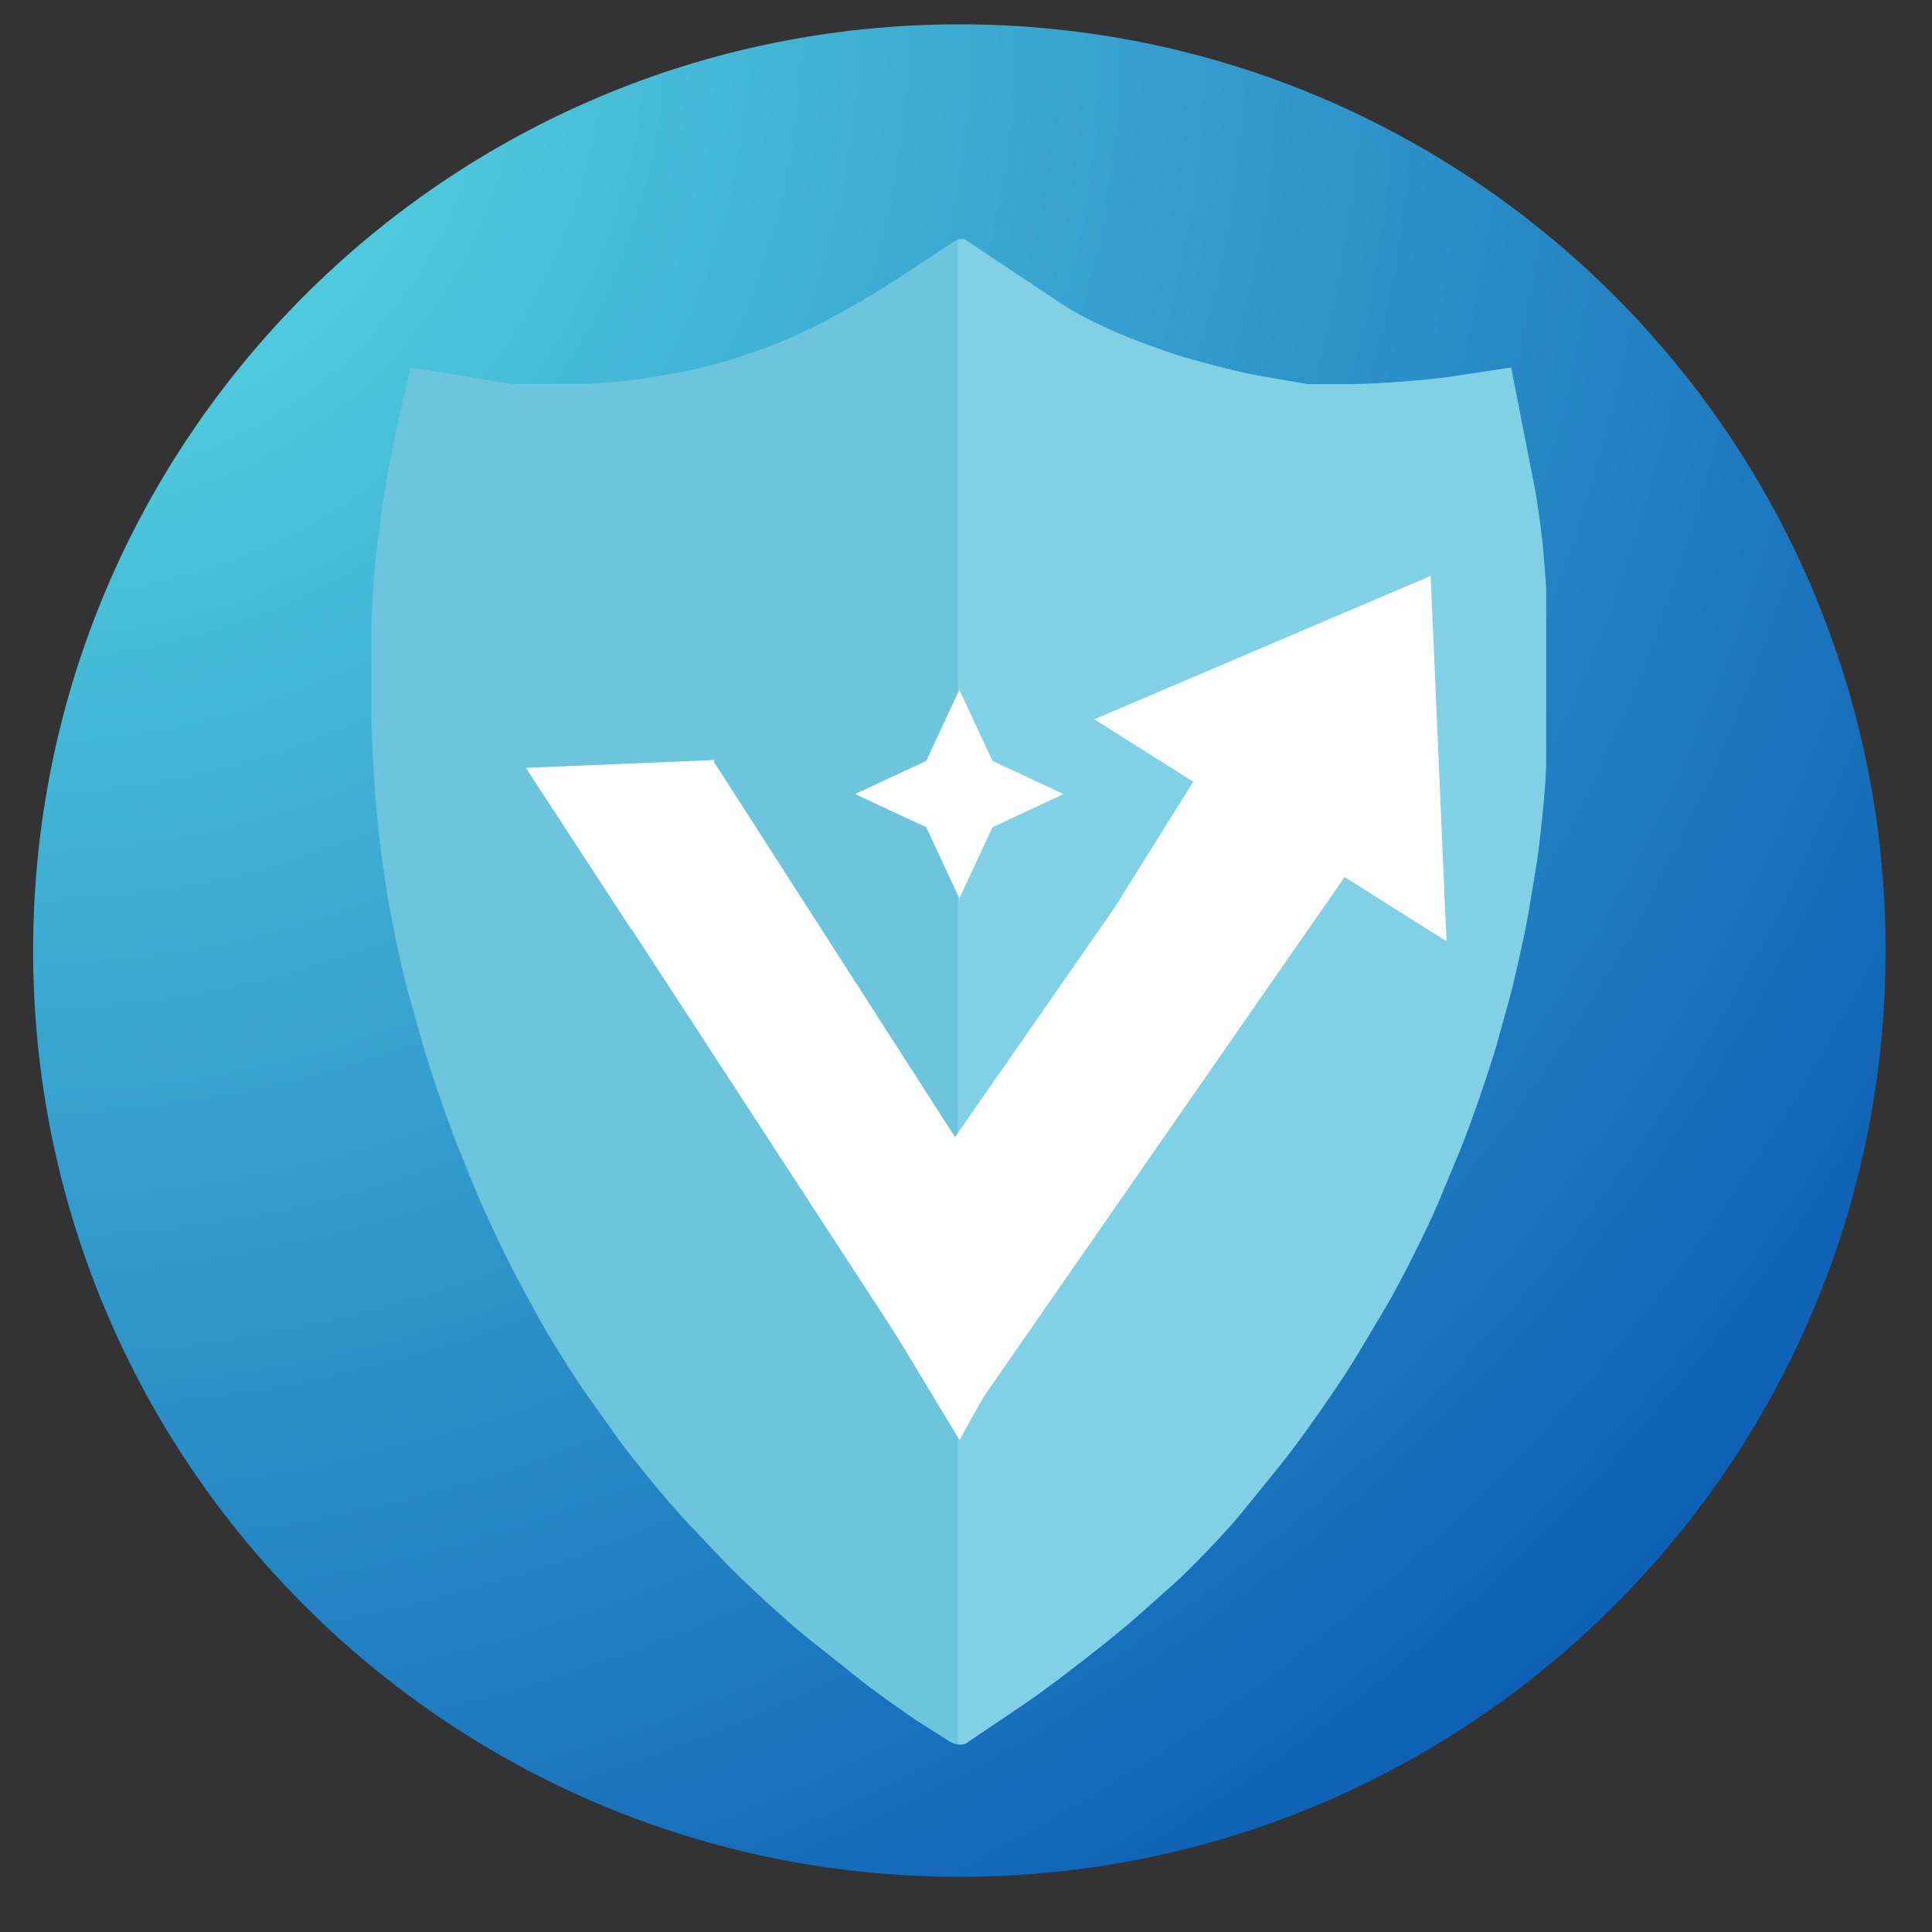
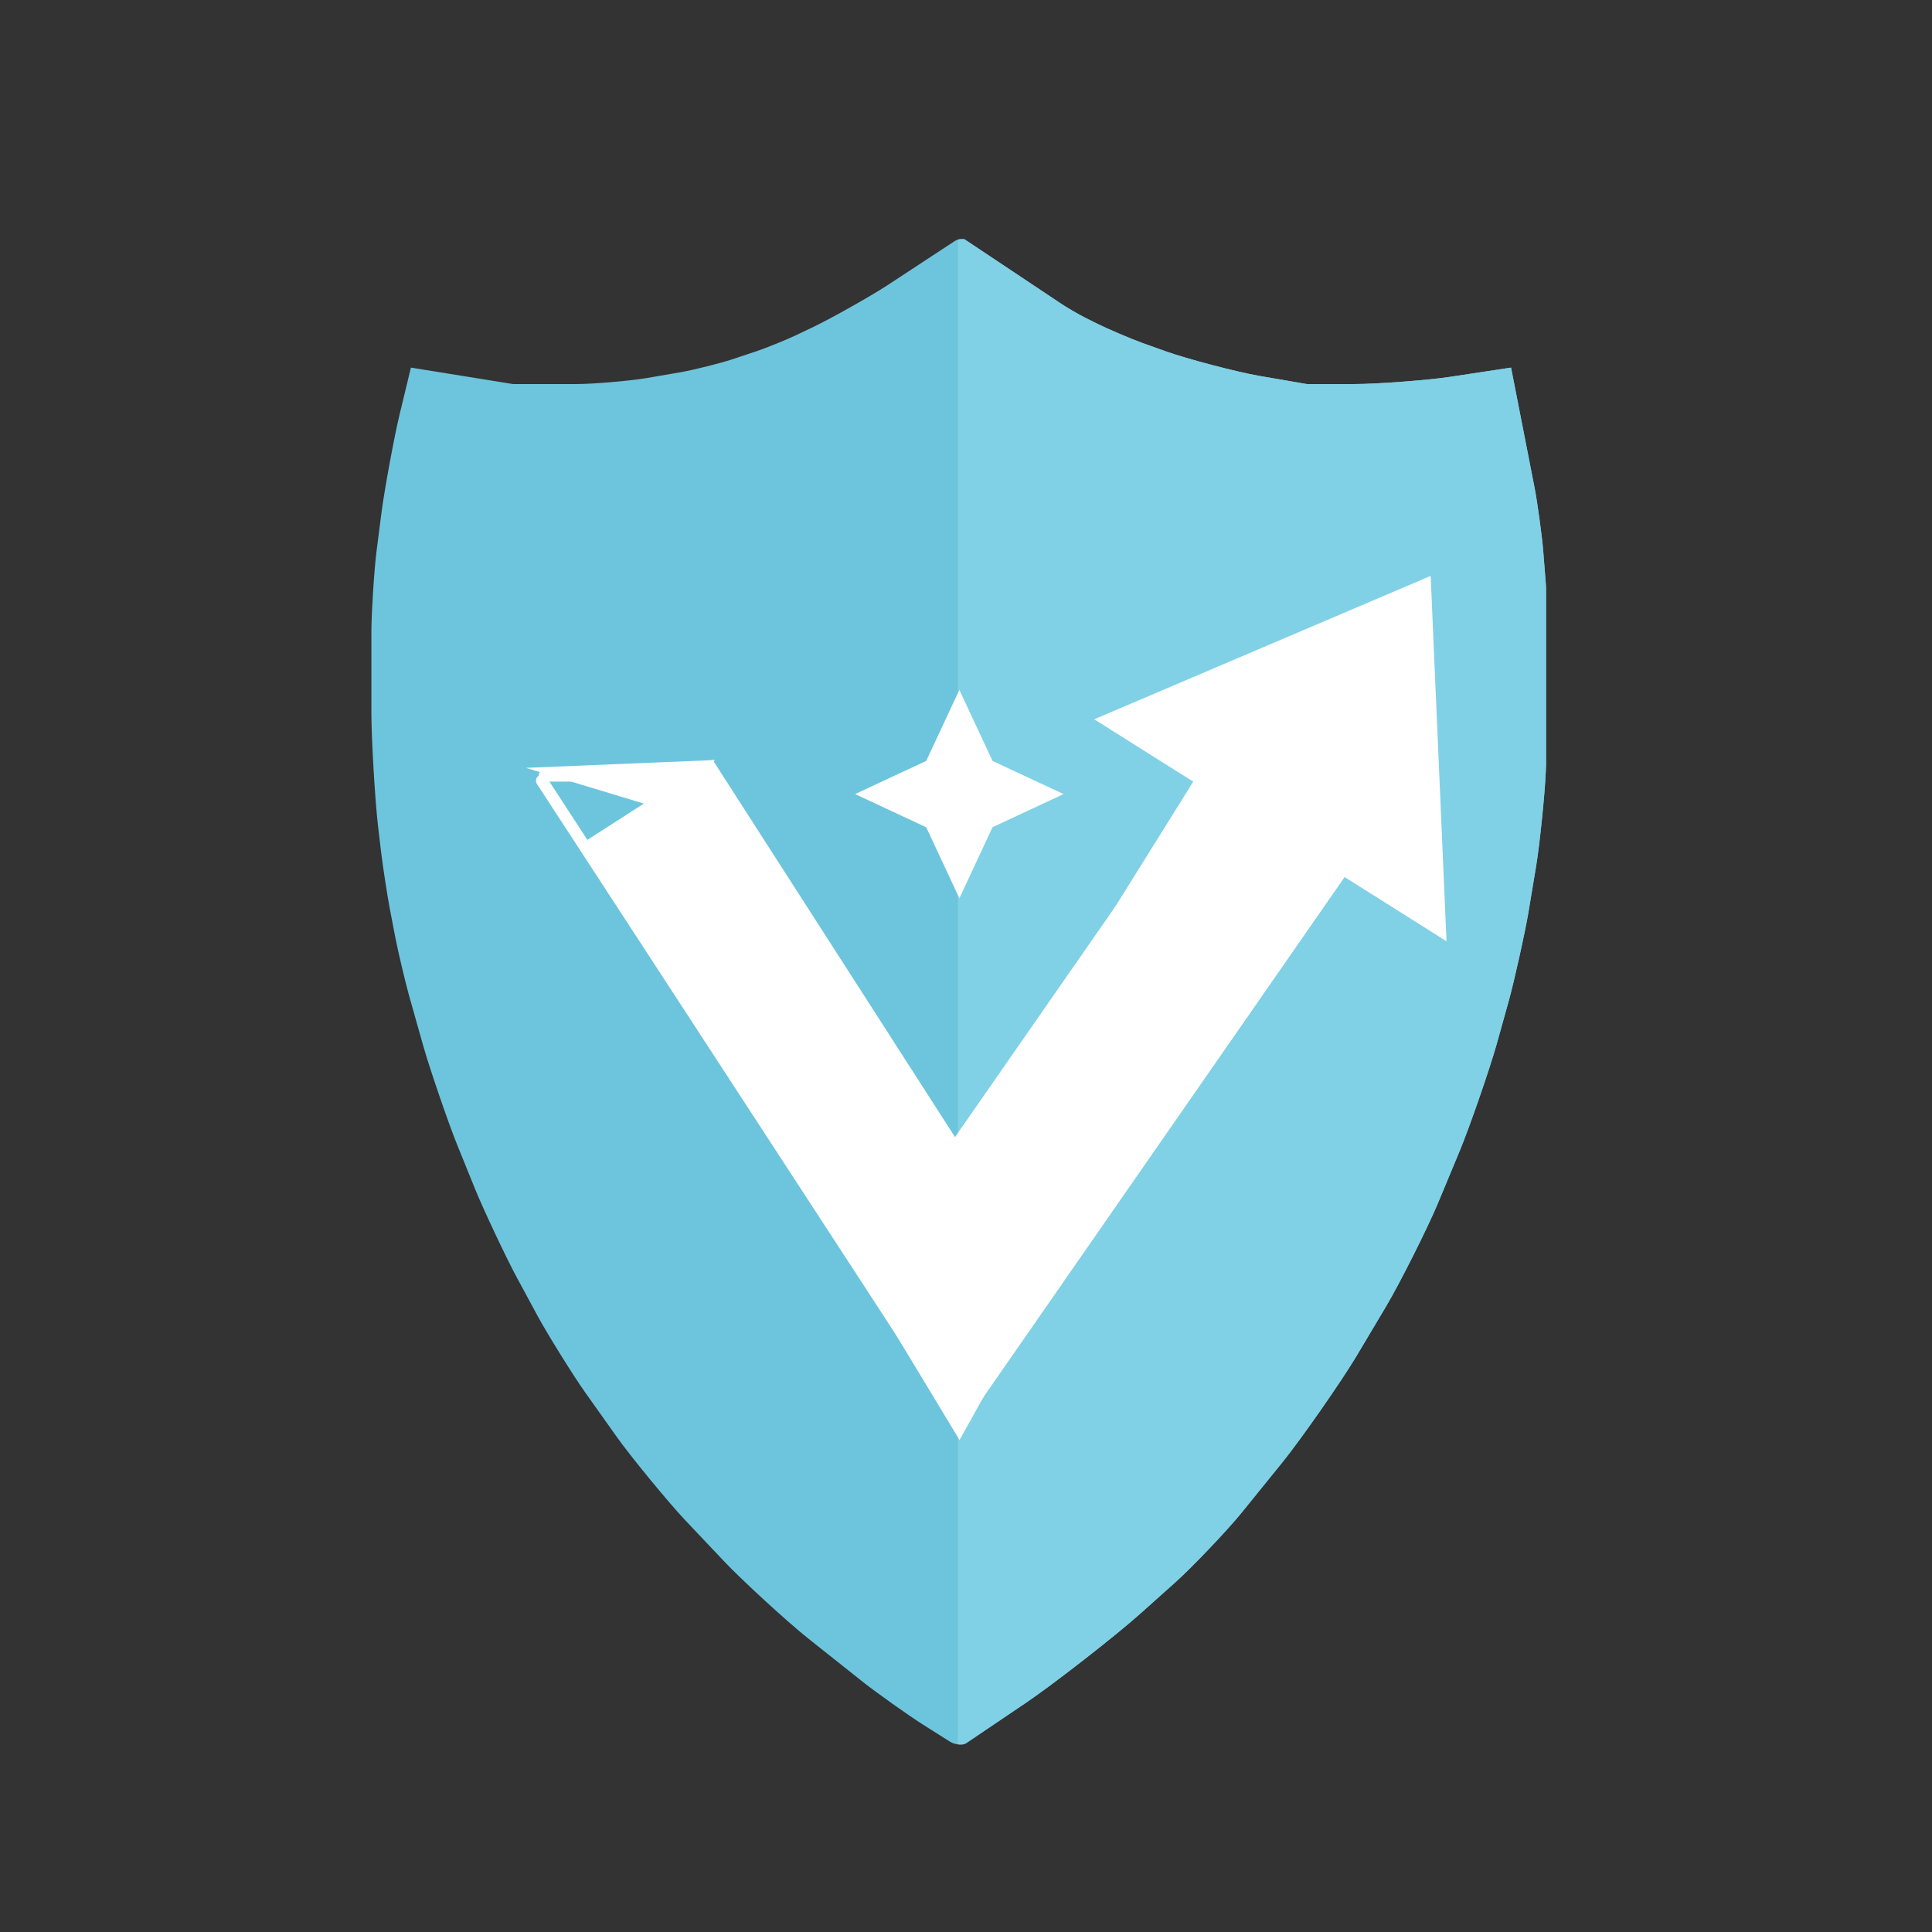
<svg xmlns="http://www.w3.org/2000/svg" width="500" zoomAndPan="magnify" viewBox="0 0 375 375" height="500" preserveAspectRatio="xMidYMid meet" version="1.0">
  <rect x="0" y="0" width="375" height="375" fill="#333333" stroke="none" />
  <defs>
    <clipPath id="701a12ed76">
      <path d="M 6.43 4.723 L 365.996 4.723 L 365.996 364.289 L 6.43 364.289 Z M 6.43 4.723 " clip-rule="nonzero" />
    </clipPath>
    <clipPath id="c5a9e369c9">
      <path d="M 186.215 4.723 C 86.922 4.723 6.43 85.215 6.43 184.504 C 6.43 283.797 86.922 364.289 186.215 364.289 C 285.504 364.289 365.996 283.797 365.996 184.504 C 365.996 85.215 285.504 4.723 186.215 4.723 Z M 186.215 4.723 " clip-rule="nonzero" />
    </clipPath>
    <clipPath id="a4e0ec0758">
      <path d="M 0.43 0.723 L 359.996 0.723 L 359.996 360.289 L 0.43 360.289 Z M 0.43 0.723 " clip-rule="nonzero" />
    </clipPath>
    <clipPath id="fd8d8499fe">
-       <path d="M 180.215 0.723 C 80.922 0.723 0.43 81.215 0.43 180.504 C 0.43 279.797 80.922 360.289 180.215 360.289 C 279.504 360.289 359.996 279.797 359.996 180.504 C 359.996 81.215 279.504 0.723 180.215 0.723 Z M 180.215 0.723 " clip-rule="nonzero" />
-     </clipPath>
+       </clipPath>
    <radialGradient gradientTransform="matrix(1, 0, 0, 1, 0.43, 0.722)" gradientUnits="userSpaceOnUse" r="508.505" cx="0" id="dff671de2c" cy="0" fx="0" fy="0">
      <stop stop-opacity="1" stop-color="rgb(36.397%, 87.724%, 90.155%)" offset="0" />
      <stop stop-opacity="1" stop-color="rgb(36.255%, 87.494%, 90.068%)" offset="0.004" />
      <stop stop-opacity="1" stop-color="rgb(36.113%, 87.265%, 89.98%)" offset="0.008" />
      <stop stop-opacity="1" stop-color="rgb(35.97%, 87.035%, 89.893%)" offset="0.012" />
      <stop stop-opacity="1" stop-color="rgb(35.828%, 86.804%, 89.806%)" offset="0.016" />
      <stop stop-opacity="1" stop-color="rgb(35.686%, 86.575%, 89.719%)" offset="0.02" />
      <stop stop-opacity="1" stop-color="rgb(35.542%, 86.345%, 89.632%)" offset="0.023" />
      <stop stop-opacity="1" stop-color="rgb(35.4%, 86.116%, 89.543%)" offset="0.027" />
      <stop stop-opacity="1" stop-color="rgb(35.258%, 85.886%, 89.456%)" offset="0.031" />
      <stop stop-opacity="1" stop-color="rgb(35.115%, 85.657%, 89.369%)" offset="0.035" />
      <stop stop-opacity="1" stop-color="rgb(34.973%, 85.426%, 89.282%)" offset="0.039" />
      <stop stop-opacity="1" stop-color="rgb(34.83%, 85.196%, 89.194%)" offset="0.043" />
      <stop stop-opacity="1" stop-color="rgb(34.688%, 84.967%, 89.107%)" offset="0.047" />
      <stop stop-opacity="1" stop-color="rgb(34.546%, 84.737%, 89.02%)" offset="0.051" />
      <stop stop-opacity="1" stop-color="rgb(34.402%, 84.508%, 88.933%)" offset="0.055" />
      <stop stop-opacity="1" stop-color="rgb(34.261%, 84.277%, 88.844%)" offset="0.059" />
      <stop stop-opacity="1" stop-color="rgb(34.119%, 84.047%, 88.757%)" offset="0.062" />
      <stop stop-opacity="1" stop-color="rgb(33.975%, 83.818%, 88.67%)" offset="0.066" />
      <stop stop-opacity="1" stop-color="rgb(33.833%, 83.588%, 88.583%)" offset="0.07" />
      <stop stop-opacity="1" stop-color="rgb(33.691%, 83.359%, 88.495%)" offset="0.074" />
      <stop stop-opacity="1" stop-color="rgb(33.548%, 83.128%, 88.408%)" offset="0.078" />
      <stop stop-opacity="1" stop-color="rgb(33.406%, 82.899%, 88.321%)" offset="0.082" />
      <stop stop-opacity="1" stop-color="rgb(33.263%, 82.669%, 88.234%)" offset="0.086" />
      <stop stop-opacity="1" stop-color="rgb(33.121%, 82.439%, 88.145%)" offset="0.09" />
      <stop stop-opacity="1" stop-color="rgb(32.979%, 82.21%, 88.058%)" offset="0.094" />
      <stop stop-opacity="1" stop-color="rgb(32.835%, 81.979%, 87.971%)" offset="0.098" />
      <stop stop-opacity="1" stop-color="rgb(32.693%, 81.75%, 87.885%)" offset="0.102" />
      <stop stop-opacity="1" stop-color="rgb(32.552%, 81.52%, 87.796%)" offset="0.105" />
      <stop stop-opacity="1" stop-color="rgb(32.408%, 81.291%, 87.709%)" offset="0.109" />
      <stop stop-opacity="1" stop-color="rgb(32.266%, 81.061%, 87.622%)" offset="0.113" />
      <stop stop-opacity="1" stop-color="rgb(32.124%, 80.83%, 87.535%)" offset="0.117" />
      <stop stop-opacity="1" stop-color="rgb(31.981%, 80.602%, 87.447%)" offset="0.121" />
      <stop stop-opacity="1" stop-color="rgb(31.839%, 80.371%, 87.36%)" offset="0.125" />
      <stop stop-opacity="1" stop-color="rgb(31.696%, 80.142%, 87.273%)" offset="0.129" />
      <stop stop-opacity="1" stop-color="rgb(31.554%, 79.912%, 87.186%)" offset="0.133" />
      <stop stop-opacity="1" stop-color="rgb(31.412%, 79.681%, 87.099%)" offset="0.137" />
      <stop stop-opacity="1" stop-color="rgb(31.268%, 79.453%, 87.01%)" offset="0.141" />
      <stop stop-opacity="1" stop-color="rgb(31.126%, 79.222%, 86.923%)" offset="0.145" />
      <stop stop-opacity="1" stop-color="rgb(30.984%, 78.993%, 86.836%)" offset="0.148" />
      <stop stop-opacity="1" stop-color="rgb(30.841%, 78.763%, 86.749%)" offset="0.152" />
      <stop stop-opacity="1" stop-color="rgb(30.699%, 78.534%, 86.661%)" offset="0.156" />
      <stop stop-opacity="1" stop-color="rgb(30.557%, 78.304%, 86.574%)" offset="0.16" />
      <stop stop-opacity="1" stop-color="rgb(30.414%, 78.073%, 86.487%)" offset="0.164" />
      <stop stop-opacity="1" stop-color="rgb(30.272%, 77.844%, 86.4%)" offset="0.168" />
      <stop stop-opacity="1" stop-color="rgb(30.128%, 77.614%, 86.311%)" offset="0.172" />
      <stop stop-opacity="1" stop-color="rgb(29.987%, 77.385%, 86.224%)" offset="0.176" />
      <stop stop-opacity="1" stop-color="rgb(29.845%, 77.155%, 86.137%)" offset="0.18" />
      <stop stop-opacity="1" stop-color="rgb(29.701%, 76.926%, 86.05%)" offset="0.184" />
      <stop stop-opacity="1" stop-color="rgb(29.559%, 76.695%, 85.962%)" offset="0.188" />
      <stop stop-opacity="1" stop-color="rgb(29.417%, 76.465%, 85.875%)" offset="0.191" />
      <stop stop-opacity="1" stop-color="rgb(29.274%, 76.236%, 85.788%)" offset="0.195" />
      <stop stop-opacity="1" stop-color="rgb(29.132%, 76.006%, 85.701%)" offset="0.199" />
      <stop stop-opacity="1" stop-color="rgb(28.99%, 75.777%, 85.612%)" offset="0.203" />
      <stop stop-opacity="1" stop-color="rgb(28.847%, 75.546%, 85.526%)" offset="0.207" />
      <stop stop-opacity="1" stop-color="rgb(28.705%, 75.316%, 85.439%)" offset="0.211" />
      <stop stop-opacity="1" stop-color="rgb(28.563%, 75.087%, 85.352%)" offset="0.215" />
      <stop stop-opacity="1" stop-color="rgb(28.419%, 74.857%, 85.263%)" offset="0.219" />
      <stop stop-opacity="1" stop-color="rgb(28.278%, 74.628%, 85.176%)" offset="0.223" />
      <stop stop-opacity="1" stop-color="rgb(28.134%, 74.397%, 85.089%)" offset="0.227" />
      <stop stop-opacity="1" stop-color="rgb(27.992%, 74.168%, 85.002%)" offset="0.23" />
      <stop stop-opacity="1" stop-color="rgb(27.85%, 73.938%, 84.914%)" offset="0.234" />
      <stop stop-opacity="1" stop-color="rgb(27.707%, 73.708%, 84.827%)" offset="0.238" />
      <stop stop-opacity="1" stop-color="rgb(27.565%, 73.479%, 84.74%)" offset="0.242" />
      <stop stop-opacity="1" stop-color="rgb(27.423%, 73.248%, 84.653%)" offset="0.246" />
      <stop stop-opacity="1" stop-color="rgb(27.28%, 73.019%, 84.566%)" offset="0.25" />
      <stop stop-opacity="1" stop-color="rgb(27.138%, 72.789%, 84.477%)" offset="0.254" />
      <stop stop-opacity="1" stop-color="rgb(26.996%, 72.56%, 84.39%)" offset="0.258" />
      <stop stop-opacity="1" stop-color="rgb(26.852%, 72.33%, 84.303%)" offset="0.262" />
      <stop stop-opacity="1" stop-color="rgb(26.711%, 72.099%, 84.216%)" offset="0.266" />
      <stop stop-opacity="1" stop-color="rgb(26.567%, 71.87%, 84.128%)" offset="0.27" />
      <stop stop-opacity="1" stop-color="rgb(26.425%, 71.64%, 84.041%)" offset="0.273" />
      <stop stop-opacity="1" stop-color="rgb(26.283%, 71.411%, 83.954%)" offset="0.277" />
      <stop stop-opacity="1" stop-color="rgb(26.14%, 71.181%, 83.867%)" offset="0.281" />
      <stop stop-opacity="1" stop-color="rgb(25.998%, 70.95%, 83.778%)" offset="0.285" />
      <stop stop-opacity="1" stop-color="rgb(25.856%, 70.721%, 83.691%)" offset="0.289" />
      <stop stop-opacity="1" stop-color="rgb(25.713%, 70.491%, 83.604%)" offset="0.293" />
      <stop stop-opacity="1" stop-color="rgb(25.571%, 70.262%, 83.517%)" offset="0.297" />
      <stop stop-opacity="1" stop-color="rgb(25.429%, 70.032%, 83.429%)" offset="0.301" />
      <stop stop-opacity="1" stop-color="rgb(25.285%, 69.803%, 83.342%)" offset="0.305" />
      <stop stop-opacity="1" stop-color="rgb(25.143%, 69.572%, 83.255%)" offset="0.309" />
      <stop stop-opacity="1" stop-color="rgb(25%, 69.342%, 83.168%)" offset="0.312" />
      <stop stop-opacity="1" stop-color="rgb(24.858%, 69.113%, 83.08%)" offset="0.316" />
      <stop stop-opacity="1" stop-color="rgb(24.716%, 68.883%, 82.993%)" offset="0.32" />
      <stop stop-opacity="1" stop-color="rgb(24.573%, 68.654%, 82.906%)" offset="0.324" />
      <stop stop-opacity="1" stop-color="rgb(24.431%, 68.423%, 82.819%)" offset="0.328" />
      <stop stop-opacity="1" stop-color="rgb(24.289%, 68.195%, 82.73%)" offset="0.332" />
      <stop stop-opacity="1" stop-color="rgb(24.146%, 67.964%, 82.643%)" offset="0.336" />
      <stop stop-opacity="1" stop-color="rgb(24.004%, 67.734%, 82.556%)" offset="0.34" />
      <stop stop-opacity="1" stop-color="rgb(23.862%, 67.505%, 82.469%)" offset="0.344" />
      <stop stop-opacity="1" stop-color="rgb(23.718%, 67.274%, 82.381%)" offset="0.348" />
      <stop stop-opacity="1" stop-color="rgb(23.576%, 67.046%, 82.294%)" offset="0.352" />
      <stop stop-opacity="1" stop-color="rgb(23.433%, 66.815%, 82.207%)" offset="0.355" />
      <stop stop-opacity="1" stop-color="rgb(23.291%, 66.585%, 82.12%)" offset="0.359" />
      <stop stop-opacity="1" stop-color="rgb(23.149%, 66.356%, 82.033%)" offset="0.363" />
      <stop stop-opacity="1" stop-color="rgb(23.006%, 66.125%, 81.944%)" offset="0.367" />
      <stop stop-opacity="1" stop-color="rgb(22.864%, 65.897%, 81.857%)" offset="0.371" />
      <stop stop-opacity="1" stop-color="rgb(22.722%, 65.666%, 81.77%)" offset="0.375" />
      <stop stop-opacity="1" stop-color="rgb(22.578%, 65.437%, 81.683%)" offset="0.379" />
      <stop stop-opacity="1" stop-color="rgb(22.437%, 65.207%, 81.595%)" offset="0.383" />
      <stop stop-opacity="1" stop-color="rgb(22.295%, 64.977%, 81.508%)" offset="0.387" />
      <stop stop-opacity="1" stop-color="rgb(22.151%, 64.748%, 81.421%)" offset="0.391" />
      <stop stop-opacity="1" stop-color="rgb(22.009%, 64.517%, 81.334%)" offset="0.395" />
      <stop stop-opacity="1" stop-color="rgb(21.866%, 64.288%, 81.245%)" offset="0.398" />
      <stop stop-opacity="1" stop-color="rgb(21.724%, 64.058%, 81.158%)" offset="0.402" />
      <stop stop-opacity="1" stop-color="rgb(21.582%, 63.829%, 81.071%)" offset="0.406" />
      <stop stop-opacity="1" stop-color="rgb(21.439%, 63.599%, 80.984%)" offset="0.41" />
      <stop stop-opacity="1" stop-color="rgb(21.297%, 63.368%, 80.896%)" offset="0.414" />
      <stop stop-opacity="1" stop-color="rgb(21.155%, 63.139%, 80.809%)" offset="0.418" />
      <stop stop-opacity="1" stop-color="rgb(21.011%, 62.909%, 80.722%)" offset="0.422" />
      <stop stop-opacity="1" stop-color="rgb(20.869%, 62.68%, 80.635%)" offset="0.426" />
      <stop stop-opacity="1" stop-color="rgb(20.728%, 62.45%, 80.547%)" offset="0.43" />
      <stop stop-opacity="1" stop-color="rgb(20.584%, 62.219%, 80.46%)" offset="0.434" />
      <stop stop-opacity="1" stop-color="rgb(20.442%, 61.99%, 80.373%)" offset="0.438" />
      <stop stop-opacity="1" stop-color="rgb(20.299%, 61.76%, 80.286%)" offset="0.441" />
      <stop stop-opacity="1" stop-color="rgb(20.157%, 61.531%, 80.197%)" offset="0.445" />
      <stop stop-opacity="1" stop-color="rgb(20.015%, 61.301%, 80.11%)" offset="0.449" />
      <stop stop-opacity="1" stop-color="rgb(19.872%, 61.072%, 80.023%)" offset="0.453" />
      <stop stop-opacity="1" stop-color="rgb(19.73%, 60.841%, 79.936%)" offset="0.457" />
      <stop stop-opacity="1" stop-color="rgb(19.588%, 60.611%, 79.848%)" offset="0.461" />
      <stop stop-opacity="1" stop-color="rgb(19.444%, 60.382%, 79.761%)" offset="0.465" />
      <stop stop-opacity="1" stop-color="rgb(19.302%, 60.152%, 79.674%)" offset="0.469" />
      <stop stop-opacity="1" stop-color="rgb(19.16%, 59.923%, 79.587%)" offset="0.473" />
      <stop stop-opacity="1" stop-color="rgb(19.017%, 59.692%, 79.498%)" offset="0.477" />
      <stop stop-opacity="1" stop-color="rgb(18.875%, 59.464%, 79.411%)" offset="0.48" />
      <stop stop-opacity="1" stop-color="rgb(18.732%, 59.233%, 79.324%)" offset="0.484" />
      <stop stop-opacity="1" stop-color="rgb(18.59%, 59.003%, 79.237%)" offset="0.488" />
      <stop stop-opacity="1" stop-color="rgb(18.448%, 58.774%, 79.15%)" offset="0.492" />
      <stop stop-opacity="1" stop-color="rgb(18.304%, 58.543%, 79.062%)" offset="0.496" />
      <stop stop-opacity="1" stop-color="rgb(18.163%, 58.315%, 78.975%)" offset="0.5" />
      <stop stop-opacity="1" stop-color="rgb(18.021%, 58.084%, 78.888%)" offset="0.504" />
      <stop stop-opacity="1" stop-color="rgb(17.877%, 57.854%, 78.801%)" offset="0.508" />
      <stop stop-opacity="1" stop-color="rgb(17.735%, 57.625%, 78.712%)" offset="0.512" />
      <stop stop-opacity="1" stop-color="rgb(17.593%, 57.394%, 78.625%)" offset="0.516" />
      <stop stop-opacity="1" stop-color="rgb(17.45%, 57.166%, 78.539%)" offset="0.52" />
      <stop stop-opacity="1" stop-color="rgb(17.308%, 56.935%, 78.452%)" offset="0.523" />
      <stop stop-opacity="1" stop-color="rgb(17.165%, 56.706%, 78.363%)" offset="0.527" />
      <stop stop-opacity="1" stop-color="rgb(17.023%, 56.476%, 78.276%)" offset="0.531" />
      <stop stop-opacity="1" stop-color="rgb(16.881%, 56.245%, 78.189%)" offset="0.535" />
      <stop stop-opacity="1" stop-color="rgb(16.737%, 56.017%, 78.102%)" offset="0.539" />
      <stop stop-opacity="1" stop-color="rgb(16.595%, 55.786%, 78.014%)" offset="0.543" />
      <stop stop-opacity="1" stop-color="rgb(16.454%, 55.557%, 77.927%)" offset="0.547" />
      <stop stop-opacity="1" stop-color="rgb(16.31%, 55.327%, 77.84%)" offset="0.551" />
      <stop stop-opacity="1" stop-color="rgb(16.168%, 55.096%, 77.753%)" offset="0.555" />
      <stop stop-opacity="1" stop-color="rgb(16.026%, 54.868%, 77.664%)" offset="0.559" />
      <stop stop-opacity="1" stop-color="rgb(15.883%, 54.637%, 77.577%)" offset="0.562" />
      <stop stop-opacity="1" stop-color="rgb(15.741%, 54.408%, 77.49%)" offset="0.566" />
      <stop stop-opacity="1" stop-color="rgb(15.598%, 54.178%, 77.403%)" offset="0.57" />
      <stop stop-opacity="1" stop-color="rgb(15.456%, 53.949%, 77.315%)" offset="0.574" />
      <stop stop-opacity="1" stop-color="rgb(15.314%, 53.719%, 77.228%)" offset="0.578" />
      <stop stop-opacity="1" stop-color="rgb(15.17%, 53.488%, 77.141%)" offset="0.582" />
      <stop stop-opacity="1" stop-color="rgb(15.028%, 53.259%, 77.054%)" offset="0.586" />
      <stop stop-opacity="1" stop-color="rgb(14.886%, 53.029%, 76.965%)" offset="0.59" />
      <stop stop-opacity="1" stop-color="rgb(14.743%, 52.8%, 76.878%)" offset="0.594" />
      <stop stop-opacity="1" stop-color="rgb(14.601%, 52.57%, 76.791%)" offset="0.598" />
      <stop stop-opacity="1" stop-color="rgb(14.459%, 52.341%, 76.704%)" offset="0.602" />
      <stop stop-opacity="1" stop-color="rgb(14.316%, 52.11%, 76.617%)" offset="0.605" />
      <stop stop-opacity="1" stop-color="rgb(14.174%, 51.88%, 76.529%)" offset="0.609" />
      <stop stop-opacity="1" stop-color="rgb(14.03%, 51.651%, 76.442%)" offset="0.613" />
      <stop stop-opacity="1" stop-color="rgb(13.889%, 51.421%, 76.355%)" offset="0.617" />
      <stop stop-opacity="1" stop-color="rgb(13.747%, 51.192%, 76.268%)" offset="0.621" />
      <stop stop-opacity="1" stop-color="rgb(13.603%, 50.961%, 76.18%)" offset="0.625" />
      <stop stop-opacity="1" stop-color="rgb(13.461%, 50.731%, 76.093%)" offset="0.629" />
      <stop stop-opacity="1" stop-color="rgb(13.319%, 50.502%, 76.006%)" offset="0.633" />
      <stop stop-opacity="1" stop-color="rgb(13.176%, 50.272%, 75.919%)" offset="0.637" />
      <stop stop-opacity="1" stop-color="rgb(13.034%, 50.043%, 75.83%)" offset="0.641" />
      <stop stop-opacity="1" stop-color="rgb(12.892%, 49.812%, 75.743%)" offset="0.645" />
      <stop stop-opacity="1" stop-color="rgb(12.749%, 49.583%, 75.656%)" offset="0.648" />
      <stop stop-opacity="1" stop-color="rgb(12.607%, 49.353%, 75.569%)" offset="0.652" />
      <stop stop-opacity="1" stop-color="rgb(12.463%, 49.123%, 75.481%)" offset="0.656" />
      <stop stop-opacity="1" stop-color="rgb(12.321%, 48.894%, 75.394%)" offset="0.66" />
      <stop stop-opacity="1" stop-color="rgb(12.18%, 48.663%, 75.307%)" offset="0.664" />
      <stop stop-opacity="1" stop-color="rgb(12.036%, 48.434%, 75.22%)" offset="0.668" />
      <stop stop-opacity="1" stop-color="rgb(11.894%, 48.204%, 75.131%)" offset="0.672" />
      <stop stop-opacity="1" stop-color="rgb(11.752%, 47.975%, 75.044%)" offset="0.676" />
      <stop stop-opacity="1" stop-color="rgb(11.609%, 47.745%, 74.957%)" offset="0.68" />
      <stop stop-opacity="1" stop-color="rgb(11.467%, 47.514%, 74.87%)" offset="0.684" />
      <stop stop-opacity="1" stop-color="rgb(11.325%, 47.285%, 74.782%)" offset="0.688" />
      <stop stop-opacity="1" stop-color="rgb(11.182%, 47.055%, 74.695%)" offset="0.691" />
      <stop stop-opacity="1" stop-color="rgb(11.04%, 46.826%, 74.608%)" offset="0.695" />
      <stop stop-opacity="1" stop-color="rgb(10.896%, 46.596%, 74.521%)" offset="0.699" />
      <stop stop-opacity="1" stop-color="rgb(10.754%, 46.365%, 74.432%)" offset="0.703" />
      <stop stop-opacity="1" stop-color="rgb(10.612%, 46.136%, 74.345%)" offset="0.707" />
      <stop stop-opacity="1" stop-color="rgb(10.469%, 45.906%, 74.258%)" offset="0.711" />
      <stop stop-opacity="1" stop-color="rgb(10.327%, 45.677%, 74.171%)" offset="0.715" />
      <stop stop-opacity="1" stop-color="rgb(10.185%, 45.447%, 74.084%)" offset="0.719" />
      <stop stop-opacity="1" stop-color="rgb(10.042%, 45.218%, 73.996%)" offset="0.723" />
      <stop stop-opacity="1" stop-color="rgb(9.9%, 44.987%, 73.909%)" offset="0.727" />
      <stop stop-opacity="1" stop-color="rgb(9.758%, 44.757%, 73.822%)" offset="0.73" />
      <stop stop-opacity="1" stop-color="rgb(9.615%, 44.528%, 73.735%)" offset="0.734" />
      <stop stop-opacity="1" stop-color="rgb(9.473%, 44.298%, 73.647%)" offset="0.738" />
      <stop stop-opacity="1" stop-color="rgb(9.329%, 44.069%, 73.56%)" offset="0.742" />
      <stop stop-opacity="1" stop-color="rgb(9.187%, 43.839%, 73.473%)" offset="0.746" />
      <stop stop-opacity="1" stop-color="rgb(9.045%, 43.61%, 73.386%)" offset="0.75" />
      <stop stop-opacity="1" stop-color="rgb(8.902%, 43.379%, 73.297%)" offset="0.754" />
      <stop stop-opacity="1" stop-color="rgb(8.76%, 43.149%, 73.21%)" offset="0.758" />
      <stop stop-opacity="1" stop-color="rgb(8.618%, 42.92%, 73.123%)" offset="0.762" />
      <stop stop-opacity="1" stop-color="rgb(8.475%, 42.69%, 73.036%)" offset="0.766" />
      <stop stop-opacity="1" stop-color="rgb(8.333%, 42.461%, 72.948%)" offset="0.77" />
      <stop stop-opacity="1" stop-color="rgb(8.191%, 42.23%, 72.861%)" offset="0.773" />
      <stop stop-opacity="1" stop-color="rgb(8.047%, 42%, 72.774%)" offset="0.777" />
      <stop stop-opacity="1" stop-color="rgb(7.906%, 41.771%, 72.687%)" offset="0.781" />
      <stop stop-opacity="1" stop-color="rgb(7.762%, 41.541%, 72.598%)" offset="0.785" />
      <stop stop-opacity="1" stop-color="rgb(7.62%, 41.312%, 72.511%)" offset="0.789" />
      <stop stop-opacity="1" stop-color="rgb(7.478%, 41.081%, 72.424%)" offset="0.793" />
      <stop stop-opacity="1" stop-color="rgb(7.335%, 40.852%, 72.337%)" offset="0.797" />
      <stop stop-opacity="1" stop-color="rgb(7.193%, 40.622%, 72.249%)" offset="0.801" />
      <stop stop-opacity="1" stop-color="rgb(7.051%, 40.392%, 72.162%)" offset="0.805" />
      <stop stop-opacity="1" stop-color="rgb(6.908%, 40.163%, 72.075%)" offset="0.809" />
      <stop stop-opacity="1" stop-color="rgb(6.766%, 39.932%, 71.988%)" offset="0.812" />
      <stop stop-opacity="1" stop-color="rgb(6.624%, 39.703%, 71.899%)" offset="0.816" />
      <stop stop-opacity="1" stop-color="rgb(6.48%, 39.473%, 71.812%)" offset="0.82" />
      <stop stop-opacity="1" stop-color="rgb(6.339%, 39.244%, 71.725%)" offset="0.824" />
      <stop stop-opacity="1" stop-color="rgb(6.195%, 39.014%, 71.638%)" offset="0.828" />
      <stop stop-opacity="1" stop-color="rgb(6.053%, 38.783%, 71.552%)" offset="0.832" />
      <stop stop-opacity="1" stop-color="rgb(5.911%, 38.554%, 71.463%)" offset="0.836" />
      <stop stop-opacity="1" stop-color="rgb(5.768%, 38.324%, 71.376%)" offset="0.84" />
      <stop stop-opacity="1" stop-color="rgb(5.626%, 38.095%, 71.289%)" offset="0.844" />
      <stop stop-opacity="1" stop-color="rgb(5.484%, 37.865%, 71.202%)" offset="0.848" />
      <stop stop-opacity="1" stop-color="rgb(5.341%, 37.634%, 71.114%)" offset="0.852" />
      <stop stop-opacity="1" stop-color="rgb(5.199%, 37.405%, 71.027%)" offset="0.855" />
      <stop stop-opacity="1" stop-color="rgb(5.057%, 37.175%, 70.94%)" offset="0.859" />
      <stop stop-opacity="1" stop-color="rgb(4.913%, 36.946%, 70.853%)" offset="0.863" />
      <stop stop-opacity="1" stop-color="rgb(4.771%, 36.716%, 70.764%)" offset="0.867" />
      <stop stop-opacity="1" stop-color="rgb(4.628%, 36.487%, 70.677%)" offset="0.871" />
      <stop stop-opacity="1" stop-color="rgb(4.486%, 36.256%, 70.59%)" offset="0.875" />
      <stop stop-opacity="1" stop-color="rgb(4.344%, 36.026%, 70.503%)" offset="0.879" />
      <stop stop-opacity="1" stop-color="rgb(4.201%, 35.797%, 70.415%)" offset="0.883" />
      <stop stop-opacity="1" stop-color="rgb(4.059%, 35.567%, 70.328%)" offset="0.887" />
      <stop stop-opacity="1" stop-color="rgb(3.917%, 35.338%, 70.241%)" offset="0.891" />
      <stop stop-opacity="1" stop-color="rgb(3.773%, 35.107%, 70.154%)" offset="0.895" />
      <stop stop-opacity="1" stop-color="rgb(3.632%, 34.879%, 70.065%)" offset="0.898" />
      <stop stop-opacity="1" stop-color="rgb(3.49%, 34.648%, 69.978%)" offset="0.902" />
      <stop stop-opacity="1" stop-color="rgb(3.346%, 34.418%, 69.891%)" offset="0.906" />
      <stop stop-opacity="1" stop-color="rgb(3.204%, 34.189%, 69.804%)" offset="0.91" />
      <stop stop-opacity="1" stop-color="rgb(3.061%, 33.958%, 69.716%)" offset="0.914" />
      <stop stop-opacity="1" stop-color="rgb(2.919%, 33.73%, 69.629%)" offset="0.918" />
      <stop stop-opacity="1" stop-color="rgb(2.777%, 33.499%, 69.542%)" offset="0.922" />
      <stop stop-opacity="1" stop-color="rgb(2.634%, 33.269%, 69.455%)" offset="0.926" />
      <stop stop-opacity="1" stop-color="rgb(2.492%, 33.04%, 69.366%)" offset="0.93" />
      <stop stop-opacity="1" stop-color="rgb(2.35%, 32.809%, 69.279%)" offset="0.934" />
      <stop stop-opacity="1" stop-color="rgb(2.206%, 32.581%, 69.193%)" offset="0.938" />
      <stop stop-opacity="1" stop-color="rgb(2.065%, 32.35%, 69.106%)" offset="0.941" />
      <stop stop-opacity="1" stop-color="rgb(1.923%, 32.121%, 69.019%)" offset="0.945" />
      <stop stop-opacity="1" stop-color="rgb(1.779%, 31.891%, 68.93%)" offset="0.949" />
      <stop stop-opacity="1" stop-color="rgb(1.637%, 31.66%, 68.843%)" offset="0.953" />
      <stop stop-opacity="1" stop-color="rgb(1.494%, 31.432%, 68.756%)" offset="0.957" />
      <stop stop-opacity="1" stop-color="rgb(1.352%, 31.201%, 68.669%)" offset="0.961" />
      <stop stop-opacity="1" stop-color="rgb(1.21%, 30.972%, 68.581%)" offset="0.965" />
      <stop stop-opacity="1" stop-color="rgb(1.067%, 30.742%, 68.494%)" offset="0.969" />
      <stop stop-opacity="1" stop-color="rgb(0.925%, 30.513%, 68.407%)" offset="0.973" />
      <stop stop-opacity="1" stop-color="rgb(0.783%, 30.283%, 68.32%)" offset="0.977" />
      <stop stop-opacity="1" stop-color="rgb(0.639%, 30.052%, 68.231%)" offset="0.98" />
      <stop stop-opacity="1" stop-color="rgb(0.497%, 29.823%, 68.144%)" offset="0.984" />
      <stop stop-opacity="1" stop-color="rgb(0.356%, 29.593%, 68.057%)" offset="0.988" />
      <stop stop-opacity="1" stop-color="rgb(0.212%, 29.364%, 67.97%)" offset="0.992" />
      <stop stop-opacity="1" stop-color="rgb(0.07%, 29.134%, 67.882%)" offset="0.996" />
      <stop stop-opacity="1" stop-color="rgb(0%, 29.019%, 67.839%)" offset="1" />
    </radialGradient>
    <clipPath id="854f2fe3e7">
      <rect x="0" width="360" y="0" height="361" />
    </clipPath>
    <clipPath id="7a16f7dcba">
      <path d="M 72.086 46.332 L 300.086 46.332 L 300.086 338.832 L 72.086 338.832 Z M 72.086 46.332 " clip-rule="nonzero" />
    </clipPath>
    <clipPath id="6b2a9f752d">
      <path d="M 185.957 46.332 L 300.086 46.332 L 300.086 338.832 L 185.957 338.832 Z M 185.957 46.332 " clip-rule="nonzero" />
    </clipPath>
    <clipPath id="73964b72f6">
      <path d="M 0.441 0.801 L 96 0.801 L 96 128.961 L 0.441 128.961 Z M 0.441 0.801 " clip-rule="nonzero" />
    </clipPath>
    <clipPath id="68ea9cf748">
      <path d="M 71 8 L 159.559 8 L 159.559 128.961 L 71 128.961 Z M 71 8 " clip-rule="nonzero" />
    </clipPath>
    <clipPath id="1ea7e9abe7">
      <path d="M 70 0.801 L 143 0.801 L 143 91 L 70 91 Z M 70 0.801 " clip-rule="nonzero" />
    </clipPath>
    <clipPath id="6a4a3d82f5">
      <rect x="0" width="160" y="0" height="129" />
    </clipPath>
    <clipPath id="7ede0daad9">
      <path d="M 212 111 L 281 111 L 281 183 L 212 183 Z M 212 111 " clip-rule="nonzero" />
    </clipPath>
    <clipPath id="3592f7a570">
      <path d="M 243.504 90.234 L 311.977 133.383 L 280.859 182.758 L 212.391 139.613 Z M 243.504 90.234 " clip-rule="nonzero" />
    </clipPath>
    <clipPath id="653074d4e8">
      <path d="M 277.691 111.781 L 280.766 182.699 L 212.391 139.613 Z M 277.691 111.781 " clip-rule="nonzero" />
    </clipPath>
    <clipPath id="7262b94648">
      <path d="M 0.16 0.602 L 68.801 0.602 L 68.801 71.879 L 0.16 71.879 Z M 0.16 0.602 " clip-rule="nonzero" />
    </clipPath>
    <clipPath id="bb832fb5e4">
      <path d="M 31.504 -20.766 L 99.977 22.383 L 68.859 71.758 L 0.391 28.613 Z M 31.504 -20.766 " clip-rule="nonzero" />
    </clipPath>
    <clipPath id="eef67c31e2">
      <path d="M 65.691 0.781 L 68.766 71.699 L 0.391 28.613 Z M 65.691 0.781 " clip-rule="nonzero" />
    </clipPath>
    <clipPath id="f6fdb2d44f">
      <rect x="0" width="69" y="0" height="72" />
    </clipPath>
    <clipPath id="3641beeeff">
      <path d="M 165.984 133.902 L 206.441 133.902 L 206.441 174.359 L 165.984 174.359 Z M 165.984 133.902 " clip-rule="nonzero" />
    </clipPath>
    <clipPath id="0d63996500">
      <path d="M 186.215 133.902 L 192.648 147.695 L 206.441 154.129 L 192.648 160.566 L 186.215 174.359 L 179.777 160.566 L 165.984 154.129 L 179.777 147.695 Z M 186.215 133.902 " clip-rule="nonzero" />
    </clipPath>
    <clipPath id="cff08c132d">
      <path d="M 0.984 0.902 L 41.441 0.902 L 41.441 41.359 L 0.984 41.359 Z M 0.984 0.902 " clip-rule="nonzero" />
    </clipPath>
    <clipPath id="4e0e38c2ff">
      <path d="M 21.215 0.902 L 27.648 14.695 L 41.441 21.129 L 27.648 27.566 L 21.215 41.359 L 14.777 27.566 L 0.984 21.129 L 14.777 14.695 Z M 21.215 0.902 " clip-rule="nonzero" />
    </clipPath>
    <clipPath id="c227d12182">
      <rect x="0" width="42" y="0" height="42" />
    </clipPath>
    <clipPath id="fefb9dd7ac">
      <path d="M 170 149 L 263 149 L 263 261 L 170 261 Z M 170 149 " clip-rule="nonzero" />
    </clipPath>
    <clipPath id="c5fb701c75">
      <path d="M 234.797 149.617 L 262.102 168.605 L 197.879 260.973 L 170.574 241.984 Z M 234.797 149.617 " clip-rule="nonzero" />
    </clipPath>
    <clipPath id="07faaed488">
      <path d="M 0.398 0.52 L 92.32 0.52 L 92.32 112 L 0.398 112 Z M 0.398 0.52 " clip-rule="nonzero" />
    </clipPath>
    <clipPath id="af8f127f71">
      <path d="M 64.797 0.617 L 92.102 19.605 L 27.879 111.973 L 0.574 92.984 Z M 64.797 0.617 " clip-rule="nonzero" />
    </clipPath>
    <clipPath id="508e39dd90">
      <rect x="0" width="93" y="0" height="112" />
    </clipPath>
    <clipPath id="1e2d4b27f0">
      <path d="M 113 147 L 205 147 L 205 267 L 113 267 Z M 113 147 " clip-rule="nonzero" />
    </clipPath>
    <clipPath id="bd3cdda87c">
      <path d="M 113.707 163.211 L 138.281 147.422 L 204.746 250.867 L 180.168 266.656 Z M 113.707 163.211 " clip-rule="nonzero" />
    </clipPath>
    <clipPath id="82b438bad4">
      <path d="M 0.52 0.359 L 91.961 0.359 L 91.961 119.879 L 0.52 119.879 Z M 0.52 0.359 " clip-rule="nonzero" />
    </clipPath>
    <clipPath id="f9325357f6">
      <path d="M 0.707 16.211 L 25.281 0.422 L 91.746 103.867 L 67.168 119.656 Z M 0.707 16.211 " clip-rule="nonzero" />
    </clipPath>
    <clipPath id="d9da3d37b1">
      <rect x="0" width="92" y="0" height="120" />
    </clipPath>
    <clipPath id="7f32a1433b">
      <path d="M 102 147 L 139 147 L 139 181 L 102 181 Z M 102 147 " clip-rule="nonzero" />
    </clipPath>
    <clipPath id="7156c4be09">
      <path d="M 128.473 131.805 L 149.008 163.254 L 122.609 180.492 L 102.074 149.043 Z M 128.473 131.805 " clip-rule="nonzero" />
    </clipPath>
    <clipPath id="bb02386205">
      <path d="M 138.734 147.523 L 122.598 180.473 L 102.074 149.043 Z M 138.734 147.523 " clip-rule="nonzero" />
    </clipPath>
    <clipPath id="c6701fccf3">
      <path d="M 0 0.359 L 36.961 0.359 L 36.961 33.48 L 0 33.48 Z M 0 0.359 " clip-rule="nonzero" />
    </clipPath>
    <clipPath id="0e23486fe0">
-       <path d="M 26.473 -15.195 L 47.008 16.254 L 20.609 33.492 L 0.074 2.043 Z M 26.473 -15.195 " clip-rule="nonzero" />
+       <path d="M 26.473 -15.195 L 47.008 16.254 L 0.074 2.043 Z M 26.473 -15.195 " clip-rule="nonzero" />
    </clipPath>
    <clipPath id="70efc884b3">
      <path d="M 36.734 0.523 L 20.598 33.473 L 0.074 2.043 Z M 36.734 0.523 " clip-rule="nonzero" />
    </clipPath>
    <clipPath id="643c96d08e">
      <rect x="0" width="37" y="0" height="34" />
    </clipPath>
    <clipPath id="6ae5f1d247">
      <path d="M 164 242 L 207 242 L 207 280 L 164 280 Z M 164 242 " clip-rule="nonzero" />
    </clipPath>
    <clipPath id="a207a55b38">
      <path d="M 195.922 224.855 L 217.555 260.656 L 186.277 279.559 L 164.645 243.758 Z M 195.922 224.855 " clip-rule="nonzero" />
    </clipPath>
    <clipPath id="8c1a2f8a3a">
      <path d="M 206.723 242.73 L 186.246 279.504 L 164.645 243.758 Z M 206.723 242.73 " clip-rule="nonzero" />
    </clipPath>
    <clipPath id="722e68aeea">
      <path d="M 0.641 0.641 L 42.879 0.641 L 42.879 37.602 L 0.641 37.602 Z M 0.641 0.641 " clip-rule="nonzero" />
    </clipPath>
    <clipPath id="8e862aea85">
      <path d="M 31.922 -17.145 L 53.555 18.656 L 22.277 37.559 L 0.645 1.758 Z M 31.922 -17.145 " clip-rule="nonzero" />
    </clipPath>
    <clipPath id="dd685373b2">
      <path d="M 42.723 0.73 L 22.246 37.504 L 0.645 1.758 Z M 42.723 0.73 " clip-rule="nonzero" />
    </clipPath>
    <clipPath id="c50e953baa">
      <rect x="0" width="43" y="0" height="38" />
    </clipPath>
  </defs>
  <g clip-path="url(#701a12ed76)">
    <g clip-path="url(#c5a9e369c9)">
      <g transform="matrix(1, 0, 0, 1, 6, 4)">
        <g clip-path="url(#854f2fe3e7)">
          <g clip-path="url(#a4e0ec0758)">
            <g clip-path="url(#fd8d8499fe)">
              <path fill="url(#dff671de2c)" d="M 0.43 0.723 L 0.43 360.289 L 359.996 360.289 L 359.996 0.723 Z M 0.43 0.723 " fill-rule="nonzero" />
            </g>
          </g>
        </g>
      </g>
    </g>
  </g>
  <g clip-path="url(#7a16f7dcba)">
    <path fill="#6dc5dd" d="M 185.352 46.766 L 172.242 55.371 C 169.156 57.395 161.406 61.766 158.074 63.359 L 154.398 65.117 C 152.75 65.906 148.594 67.586 146.859 68.164 L 142.078 69.758 C 139.883 70.488 134.609 71.812 132.332 72.207 L 125.543 73.379 C 122.379 73.922 115.082 74.547 111.867 74.547 L 99.574 74.547 L 79.758 71.352 L 77.52 80.621 C 76.527 84.73 74.605 95.16 74.066 99.352 L 73.074 107.09 C 72.629 110.57 72.086 119.117 72.086 122.629 L 72.086 138.406 C 72.086 143.289 72.793 155.371 73.363 160.219 L 74.004 165.652 C 74.277 167.984 75.23 174.156 75.676 176.461 L 76.758 182.086 C 77.227 184.527 78.719 190.836 79.395 193.223 L 82.133 202.934 C 83.348 207.238 86.98 217.855 88.656 222 L 92.199 230.75 C 93.77 234.629 98.238 244.117 100.23 247.801 L 104.379 255.477 C 106.238 258.918 111.316 267.082 113.582 270.266 L 119.684 278.859 C 122.461 282.766 129.738 291.625 133.031 295.105 L 140.598 303.105 C 144.047 306.75 152.859 314.836 156.785 317.957 L 167.477 326.453 C 169.965 328.434 176.484 333.062 179.176 334.762 L 184.438 338.086 C 184.922 338.391 185.633 338.598 186.207 338.598 L 186.688 338.598 C 186.977 338.598 187.324 338.492 187.562 338.328 L 199.191 330.473 C 204.465 326.91 216.543 317.496 221.281 313.254 L 228.199 307.066 C 231.398 304.203 238.258 297 240.957 293.66 L 248.906 283.844 C 252.531 279.363 260.371 268.121 263.32 263.172 L 269.039 253.57 C 271.645 249.195 277.094 238.363 279.055 233.66 L 283.297 223.473 C 285.199 218.906 289.18 207.418 290.512 202.656 L 292.863 194.223 C 293.902 190.496 296.02 180.977 296.656 177.16 L 298.172 168.051 C 298.855 163.949 299.883 153.867 300.039 149.711 L 300.512 137.23 C 300.715 131.805 300.438 118.324 300.012 112.906 L 299.531 106.836 C 299.316 104.133 298.402 97.441 297.883 94.781 L 293.297 71.352 L 281.363 73.16 C 277.16 73.797 267.184 74.547 262.93 74.547 L 253.656 74.547 L 244.387 72.949 C 240.059 72.203 230.395 69.664 226.258 68.188 L 221.738 66.57 C 219.715 65.848 214.844 63.77 212.922 62.809 L 210.594 61.645 C 209.547 61.125 207.07 59.688 206.098 59.039 L 187.168 46.418 L 186.527 46.418 C 186.141 46.418 185.676 46.555 185.352 46.766 Z M 185.352 46.766 " fill-opacity="1" fill-rule="nonzero" />
  </g>
  <g clip-path="url(#6b2a9f752d)">
    <path fill="#80d1e6" d="M 185.352 46.766 L 172.242 55.371 C 169.156 57.395 161.406 61.766 158.074 63.359 L 154.398 65.117 C 152.75 65.906 148.594 67.586 146.859 68.164 L 142.078 69.758 C 139.883 70.488 134.609 71.812 132.332 72.207 L 125.543 73.379 C 122.379 73.922 115.082 74.547 111.867 74.547 L 99.574 74.547 L 79.758 71.352 L 77.52 80.621 C 76.527 84.73 74.605 95.16 74.066 99.352 L 73.074 107.09 C 72.629 110.57 72.086 119.117 72.086 122.629 L 72.086 138.406 C 72.086 143.289 72.793 155.371 73.363 160.219 L 74.004 165.652 C 74.277 167.984 75.23 174.156 75.676 176.461 L 76.758 182.086 C 77.227 184.527 78.719 190.836 79.395 193.223 L 82.133 202.934 C 83.348 207.238 86.98 217.855 88.656 222 L 92.199 230.75 C 93.77 234.629 98.238 244.117 100.23 247.801 L 104.379 255.477 C 106.238 258.918 111.316 267.082 113.582 270.266 L 119.684 278.859 C 122.461 282.766 129.738 291.625 133.031 295.105 L 140.598 303.105 C 144.047 306.75 152.859 314.836 156.785 317.957 L 167.477 326.453 C 169.965 328.434 176.484 333.062 179.176 334.762 L 184.438 338.086 C 184.922 338.391 185.633 338.598 186.207 338.598 L 186.688 338.598 C 186.977 338.598 187.324 338.492 187.562 338.328 L 199.191 330.473 C 204.465 326.91 216.543 317.496 221.281 313.254 L 228.199 307.066 C 231.398 304.203 238.258 297 240.957 293.66 L 248.906 283.844 C 252.531 279.363 260.371 268.121 263.32 263.172 L 269.039 253.57 C 271.645 249.195 277.094 238.363 279.055 233.66 L 283.297 223.473 C 285.199 218.906 289.18 207.418 290.512 202.656 L 292.863 194.223 C 293.902 190.496 296.02 180.977 296.656 177.16 L 298.172 168.051 C 298.855 163.949 299.883 153.867 300.039 149.711 L 300.512 137.23 C 300.715 131.805 300.438 118.324 300.012 112.906 L 299.531 106.836 C 299.316 104.133 298.402 97.441 297.883 94.781 L 293.297 71.352 L 281.363 73.16 C 277.16 73.797 267.184 74.547 262.93 74.547 L 253.656 74.547 L 244.387 72.949 C 240.059 72.203 230.395 69.664 226.258 68.188 L 221.738 66.57 C 219.715 65.848 214.844 63.77 212.922 62.809 L 210.594 61.645 C 209.547 61.125 207.07 59.688 206.098 59.039 L 187.168 46.418 L 186.527 46.418 C 186.141 46.418 185.676 46.555 185.352 46.766 Z M 185.352 46.766 " fill-opacity="1" fill-rule="nonzero" />
  </g>
  <g transform="matrix(1, 0, 0, 1, 103, 148)">
    <g clip-path="url(#6a4a3d82f5)">
      <g clip-path="url(#73964b72f6)">
        <path stroke-linecap="round" transform="matrix(1.241, 1.904, -1.904, 1.241, 2.498, 1.964)" fill="none" stroke-linejoin="miter" d="M 0.5 0.499 L 65.324 0.5 " stroke="#ffffff" stroke-width="1" stroke-opacity="1" stroke-miterlimit="4" />
      </g>
      <g clip-path="url(#68ea9cf748)">
        <path stroke-linecap="round" transform="matrix(1.296, -1.867, 1.867, 1.296, 82.277, 127.273)" fill="none" stroke-linejoin="miter" d="M 0.5 0.501 L 57.35 0.499 " stroke="#ffffff" stroke-width="1" stroke-opacity="1" stroke-miterlimit="4" />
      </g>
      <path stroke-linecap="round" transform="matrix(2.273, 0, 0, 2.273, 1.553, 1.436)" fill="none" stroke-linejoin="miter" d="M 0.499 0.501 L 14.316 0.501 " stroke="#ffffff" stroke-width="1" stroke-opacity="1" stroke-miterlimit="4" />
      <g clip-path="url(#1ea7e9abe7)">
        <path stroke-linecap="round" transform="matrix(1.203, -1.928, 1.928, 1.203, 82.243, 78.02)" fill="none" stroke-linejoin="miter" d="M 0.5 0.5 L 38.948 0.501 " stroke="#ffffff" stroke-width="1" stroke-opacity="1" stroke-miterlimit="4" />
      </g>
    </g>
  </g>
  <g clip-path="url(#7ede0daad9)">
    <g clip-path="url(#3592f7a570)">
      <g clip-path="url(#653074d4e8)">
        <g transform="matrix(1, 0, 0, 1, 212, 111)">
          <g clip-path="url(#f6fdb2d44f)">
            <g clip-path="url(#7262b94648)">
              <g clip-path="url(#bb832fb5e4)">
                <g clip-path="url(#eef67c31e2)">
                  <path fill="#ffffff" d="M 31.504 -20.766 L 99.977 22.383 L 68.859 71.758 L 0.391 28.613 Z M 31.504 -20.766 " fill-opacity="1" fill-rule="nonzero" />
                </g>
              </g>
            </g>
          </g>
        </g>
      </g>
    </g>
  </g>
  <g clip-path="url(#3641beeeff)">
    <g clip-path="url(#0d63996500)">
      <g transform="matrix(1, 0, 0, 1, 165, 133)">
        <g clip-path="url(#c227d12182)">
          <g clip-path="url(#cff08c132d)">
            <g clip-path="url(#4e0e38c2ff)">
              <path fill="#ffffff" d="M 0.984 0.902 L 41.441 0.902 L 41.441 41.359 L 0.984 41.359 Z M 0.984 0.902 " fill-opacity="1" fill-rule="nonzero" />
            </g>
          </g>
        </g>
      </g>
    </g>
  </g>
  <g clip-path="url(#fefb9dd7ac)">
    <g clip-path="url(#c5fb701c75)">
      <g transform="matrix(1, 0, 0, 1, 170, 149)">
        <g clip-path="url(#508e39dd90)">
          <g clip-path="url(#07faaed488)">
            <g clip-path="url(#af8f127f71)">
              <path fill="#ffffff" d="M 64.797 0.617 L 92.102 19.605 L 27.875 111.977 L 0.57 92.988 Z M 64.797 0.617 " fill-opacity="1" fill-rule="nonzero" />
            </g>
          </g>
        </g>
      </g>
    </g>
  </g>
  <g clip-path="url(#1e2d4b27f0)">
    <g clip-path="url(#bd3cdda87c)">
      <g transform="matrix(1, 0, 0, 1, 113, 147)">
        <g clip-path="url(#d9da3d37b1)">
          <g clip-path="url(#82b438bad4)">
            <g clip-path="url(#f9325357f6)">
              <path fill="#ffffff" d="M 0.707 16.211 L 25.281 0.422 L 91.715 103.82 L 67.137 119.609 Z M 0.707 16.211 " fill-opacity="1" fill-rule="nonzero" />
            </g>
          </g>
        </g>
      </g>
    </g>
  </g>
  <g clip-path="url(#7f32a1433b)">
    <g clip-path="url(#7156c4be09)">
      <g clip-path="url(#bb02386205)">
        <g transform="matrix(1, 0, 0, 1, 102, 147)">
          <g clip-path="url(#643c96d08e)">
            <g clip-path="url(#c6701fccf3)">
              <g clip-path="url(#0e23486fe0)">
                <g clip-path="url(#70efc884b3)">
                  <path fill="#ffffff" d="M 26.473 -15.195 L 47.008 16.254 L 20.609 33.492 L 0.074 2.043 Z M 26.473 -15.195 " fill-opacity="1" fill-rule="nonzero" />
                </g>
              </g>
            </g>
          </g>
        </g>
      </g>
    </g>
  </g>
  <g clip-path="url(#6ae5f1d247)">
    <g clip-path="url(#a207a55b38)">
      <g clip-path="url(#8c1a2f8a3a)">
        <g transform="matrix(1, 0, 0, 1, 164, 242)">
          <g clip-path="url(#c50e953baa)">
            <g clip-path="url(#722e68aeea)">
              <g clip-path="url(#8e862aea85)">
                <g clip-path="url(#dd685373b2)">
                  <path fill="#ffffff" d="M 31.922 -17.145 L 53.555 18.656 L 22.277 37.559 L 0.645 1.758 Z M 31.922 -17.145 " fill-opacity="1" fill-rule="nonzero" />
                </g>
              </g>
            </g>
          </g>
        </g>
      </g>
    </g>
  </g>
</svg>